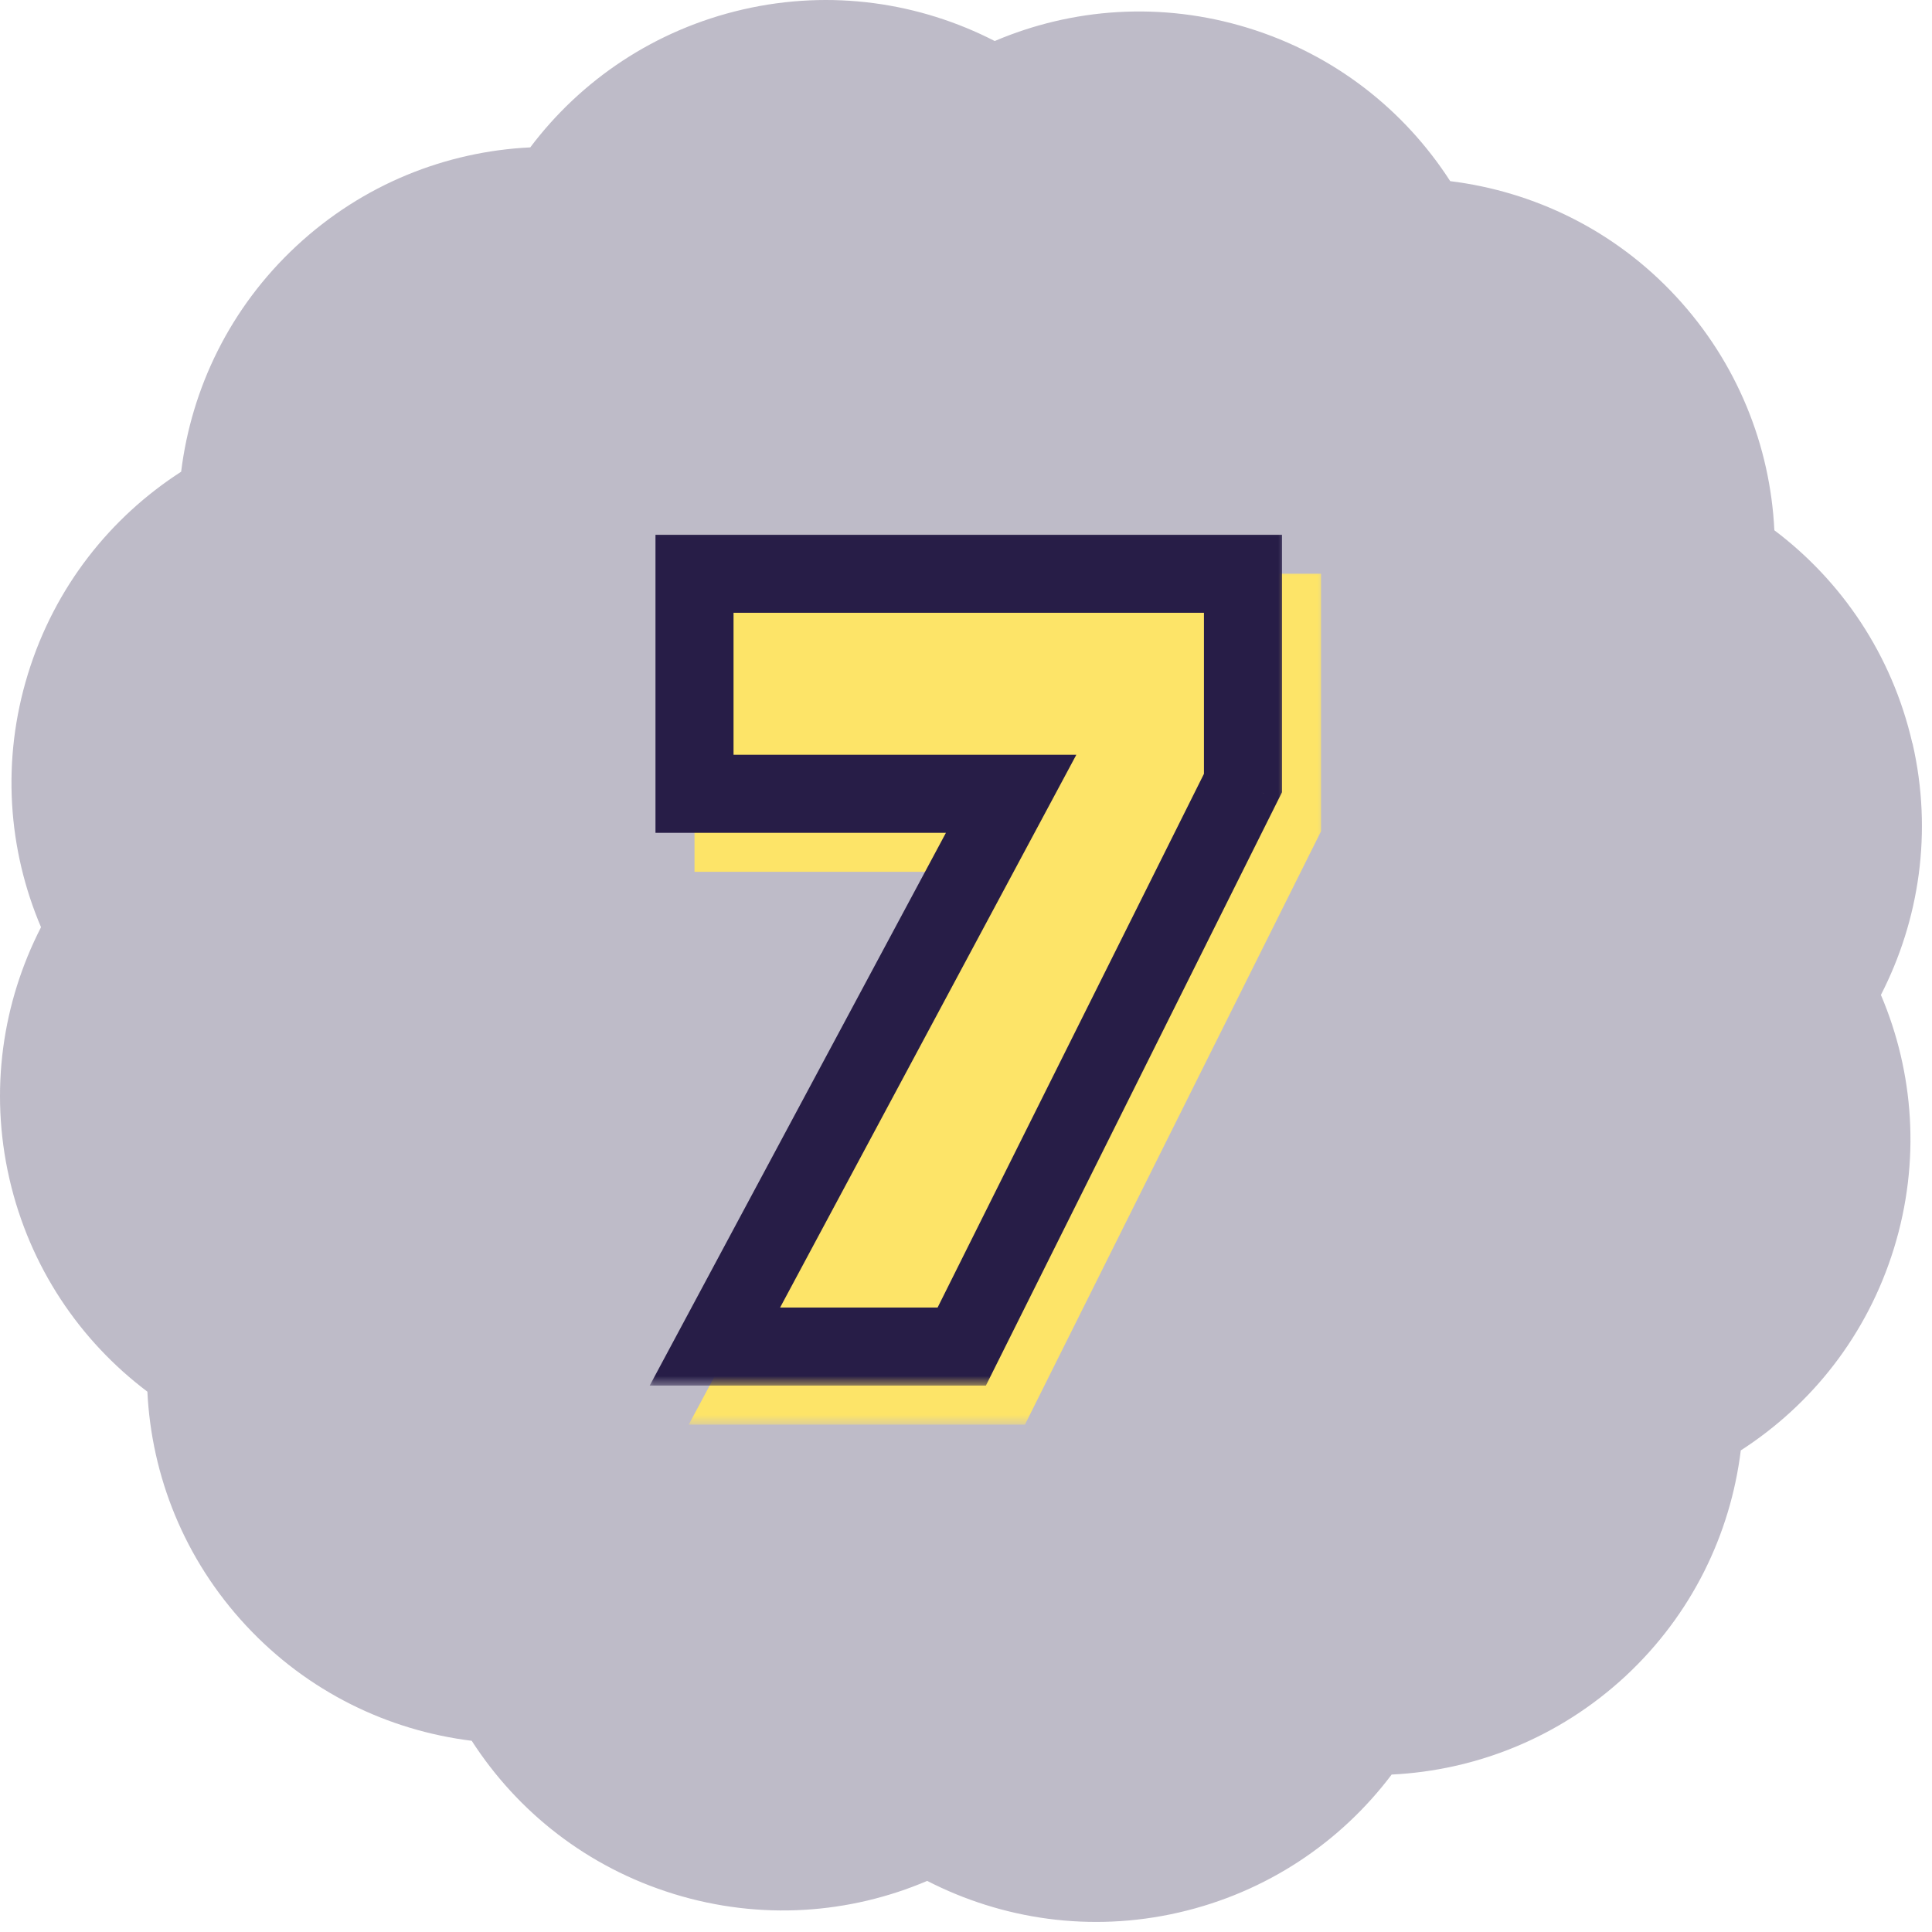
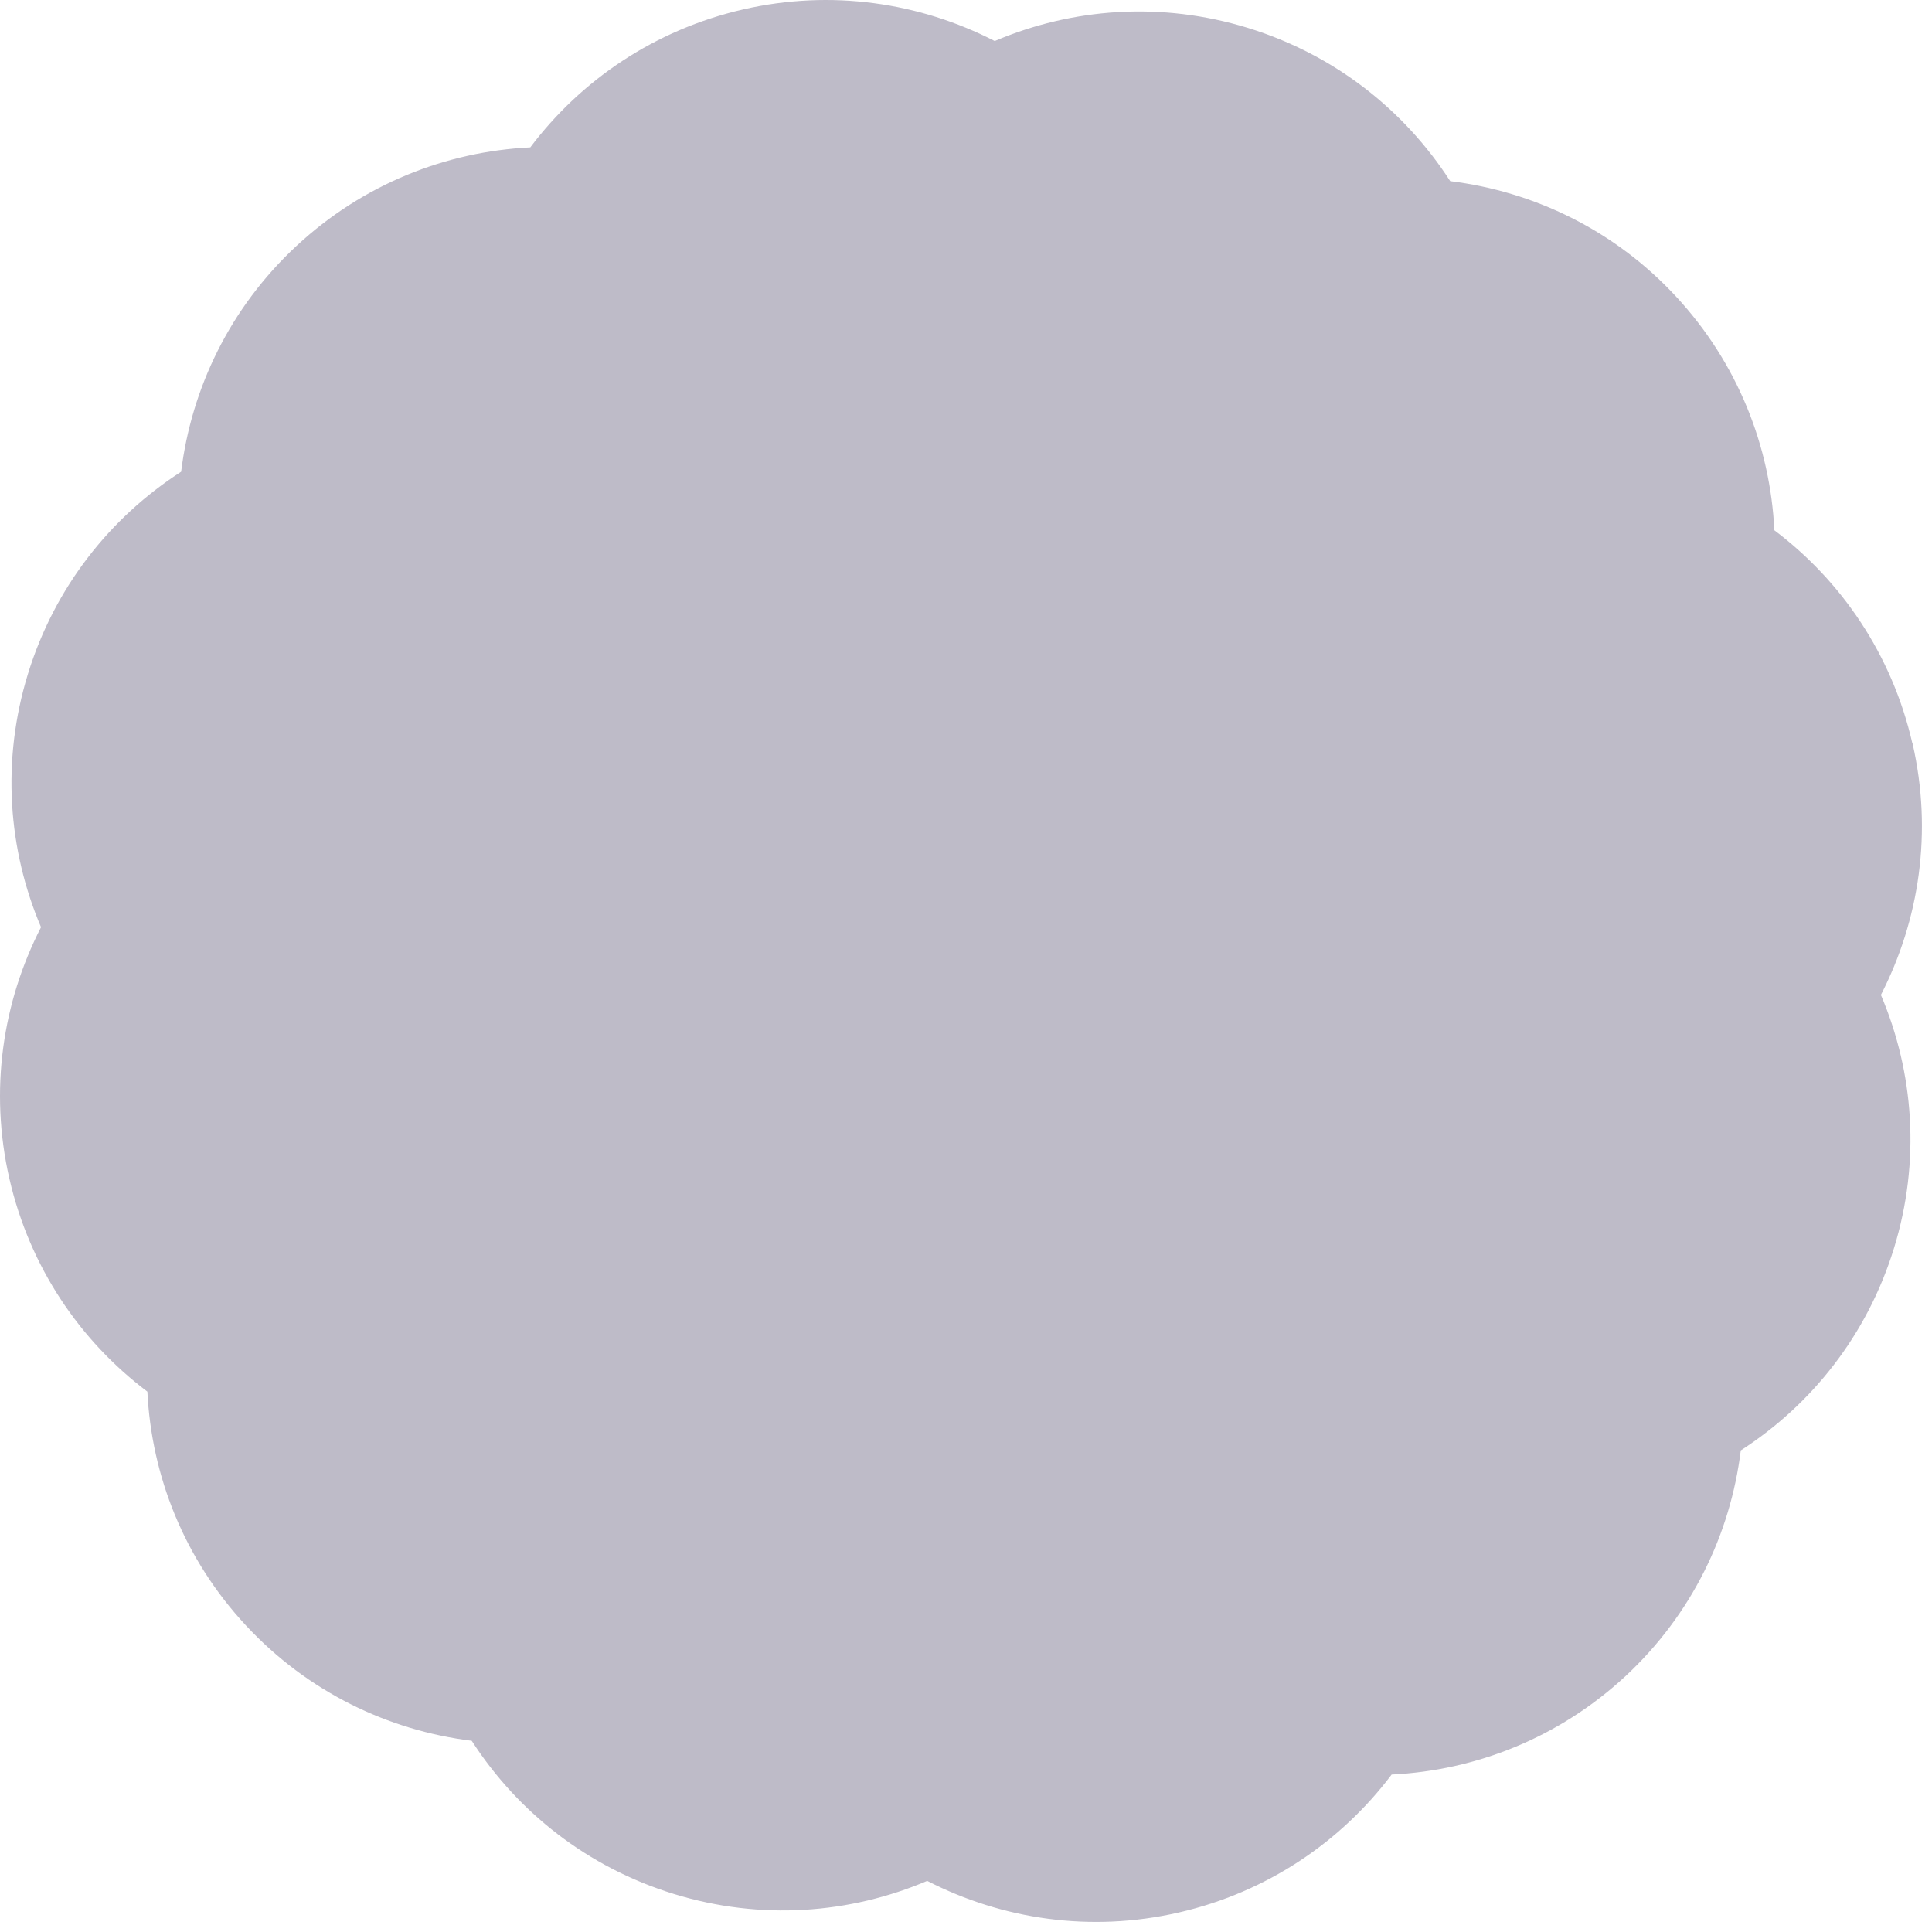
<svg xmlns="http://www.w3.org/2000/svg" width="99" height="99" viewBox="0 0 99 99" fill="none">
  <path opacity="0.3" d="M97.992 38.082C96.952 33.552 94.372 29.772 90.922 27.172C90.712 22.862 89.042 18.602 85.882 15.192C82.722 11.782 78.592 9.812 74.312 9.282C71.972 5.652 68.402 2.802 63.952 1.432C59.502 0.062 54.942 0.412 50.972 2.102C47.132 0.132 42.612 -0.558 38.082 0.482C33.552 1.522 29.772 4.102 27.172 7.552C22.862 7.762 18.602 9.432 15.192 12.602C11.782 15.772 9.812 19.892 9.282 24.172C5.652 26.512 2.802 30.082 1.432 34.532C0.062 38.982 0.412 43.542 2.102 47.512C0.132 51.352 -0.558 55.872 0.482 60.402C1.522 64.932 4.102 68.712 7.552 71.312C7.762 75.622 9.432 79.882 12.602 83.292C15.772 86.702 19.892 88.672 24.172 89.202C26.512 92.832 30.082 95.682 34.532 97.052C38.982 98.422 43.542 98.072 47.512 96.382C51.352 98.352 55.872 99.042 60.402 98.002C64.932 96.962 68.712 94.382 71.312 90.932C75.622 90.722 79.882 89.052 83.292 85.892C86.702 82.722 88.672 78.602 89.202 74.322C92.832 71.982 95.682 68.412 97.052 63.962C98.422 59.512 98.072 54.952 96.382 50.982C98.352 47.142 99.042 42.622 98.002 38.092L97.992 38.082Z" fill="#271D47" />
  <mask id="path-2-outside-1_199_6495" maskUnits="userSpaceOnUse" x="35" y="29" width="33" height="44" fill="black">
-     <rect fill="white" x="35" y="29" width="33" height="44" />
-     <path d="M38.633 71L53.813 42.675H37.588V31.4H65.693V42.125L51.283 71H38.633Z" />
-   </mask>
-   <path d="M38.633 71L53.813 42.675H37.588V31.4H65.693V42.125L51.283 71H38.633Z" fill="#FDE468" />
+     </mask>
  <path d="M38.633 71L36.87 70.055L35.292 73H38.633V71ZM53.813 42.675L55.576 43.62L57.154 40.675H53.813V42.675ZM37.588 42.675H35.588V44.675H37.588V42.675ZM37.588 31.4V29.4H35.588V31.4H37.588ZM65.693 31.4H67.693V29.4H65.693V31.4ZM65.693 42.125L67.482 43.018L67.693 42.596V42.125H65.693ZM51.283 71V73H52.52L53.072 71.893L51.283 71ZM40.396 71.945L55.576 43.62L52.05 41.73L36.87 70.055L40.396 71.945ZM53.813 40.675H37.588V44.675H53.813V40.675ZM39.588 42.675V31.4H35.588V42.675H39.588ZM37.588 33.4H65.693V29.4H37.588V33.4ZM63.693 31.4V42.125H67.693V31.4H63.693ZM63.903 41.232L49.493 70.107L53.072 71.893L67.482 43.018L63.903 41.232ZM51.283 69H38.633V73H51.283V69Z" fill="#FDE468" mask="url(#path-2-outside-1_199_6495)" />
  <mask id="path-4-outside-2_199_6495" maskUnits="userSpaceOnUse" x="33" y="27" width="33" height="44" fill="black">
-     <rect fill="white" x="33" y="27" width="33" height="44" />
-     <path d="M36.633 69L51.813 40.675H35.588V29.4H63.693V40.125L49.283 69H36.633Z" />
-   </mask>
+     </mask>
  <path d="M36.633 69L34.87 68.055L33.292 71H36.633V69ZM51.813 40.675L53.576 41.62L55.154 38.675H51.813V40.675ZM35.588 40.675H33.588V42.675H35.588V40.675ZM35.588 29.4V27.4H33.588V29.4H35.588ZM63.693 29.4H65.693V27.4H63.693V29.4ZM63.693 40.125L65.482 41.018L65.693 40.596V40.125H63.693ZM49.283 69V71H50.52L51.072 69.893L49.283 69ZM38.396 69.945L53.576 41.62L50.05 39.73L34.87 68.055L38.396 69.945ZM51.813 38.675H35.588V42.675H51.813V38.675ZM37.588 40.675V29.4H33.588V40.675H37.588ZM35.588 31.4H63.693V27.4H35.588V31.4ZM61.693 29.4V40.125H65.693V29.4H61.693ZM61.903 39.232L47.493 68.107L51.072 69.893L65.482 41.018L61.903 39.232ZM49.283 67H36.633V71H49.283V67Z" fill="#271D47" mask="url(#path-4-outside-2_199_6495)" />
</svg>